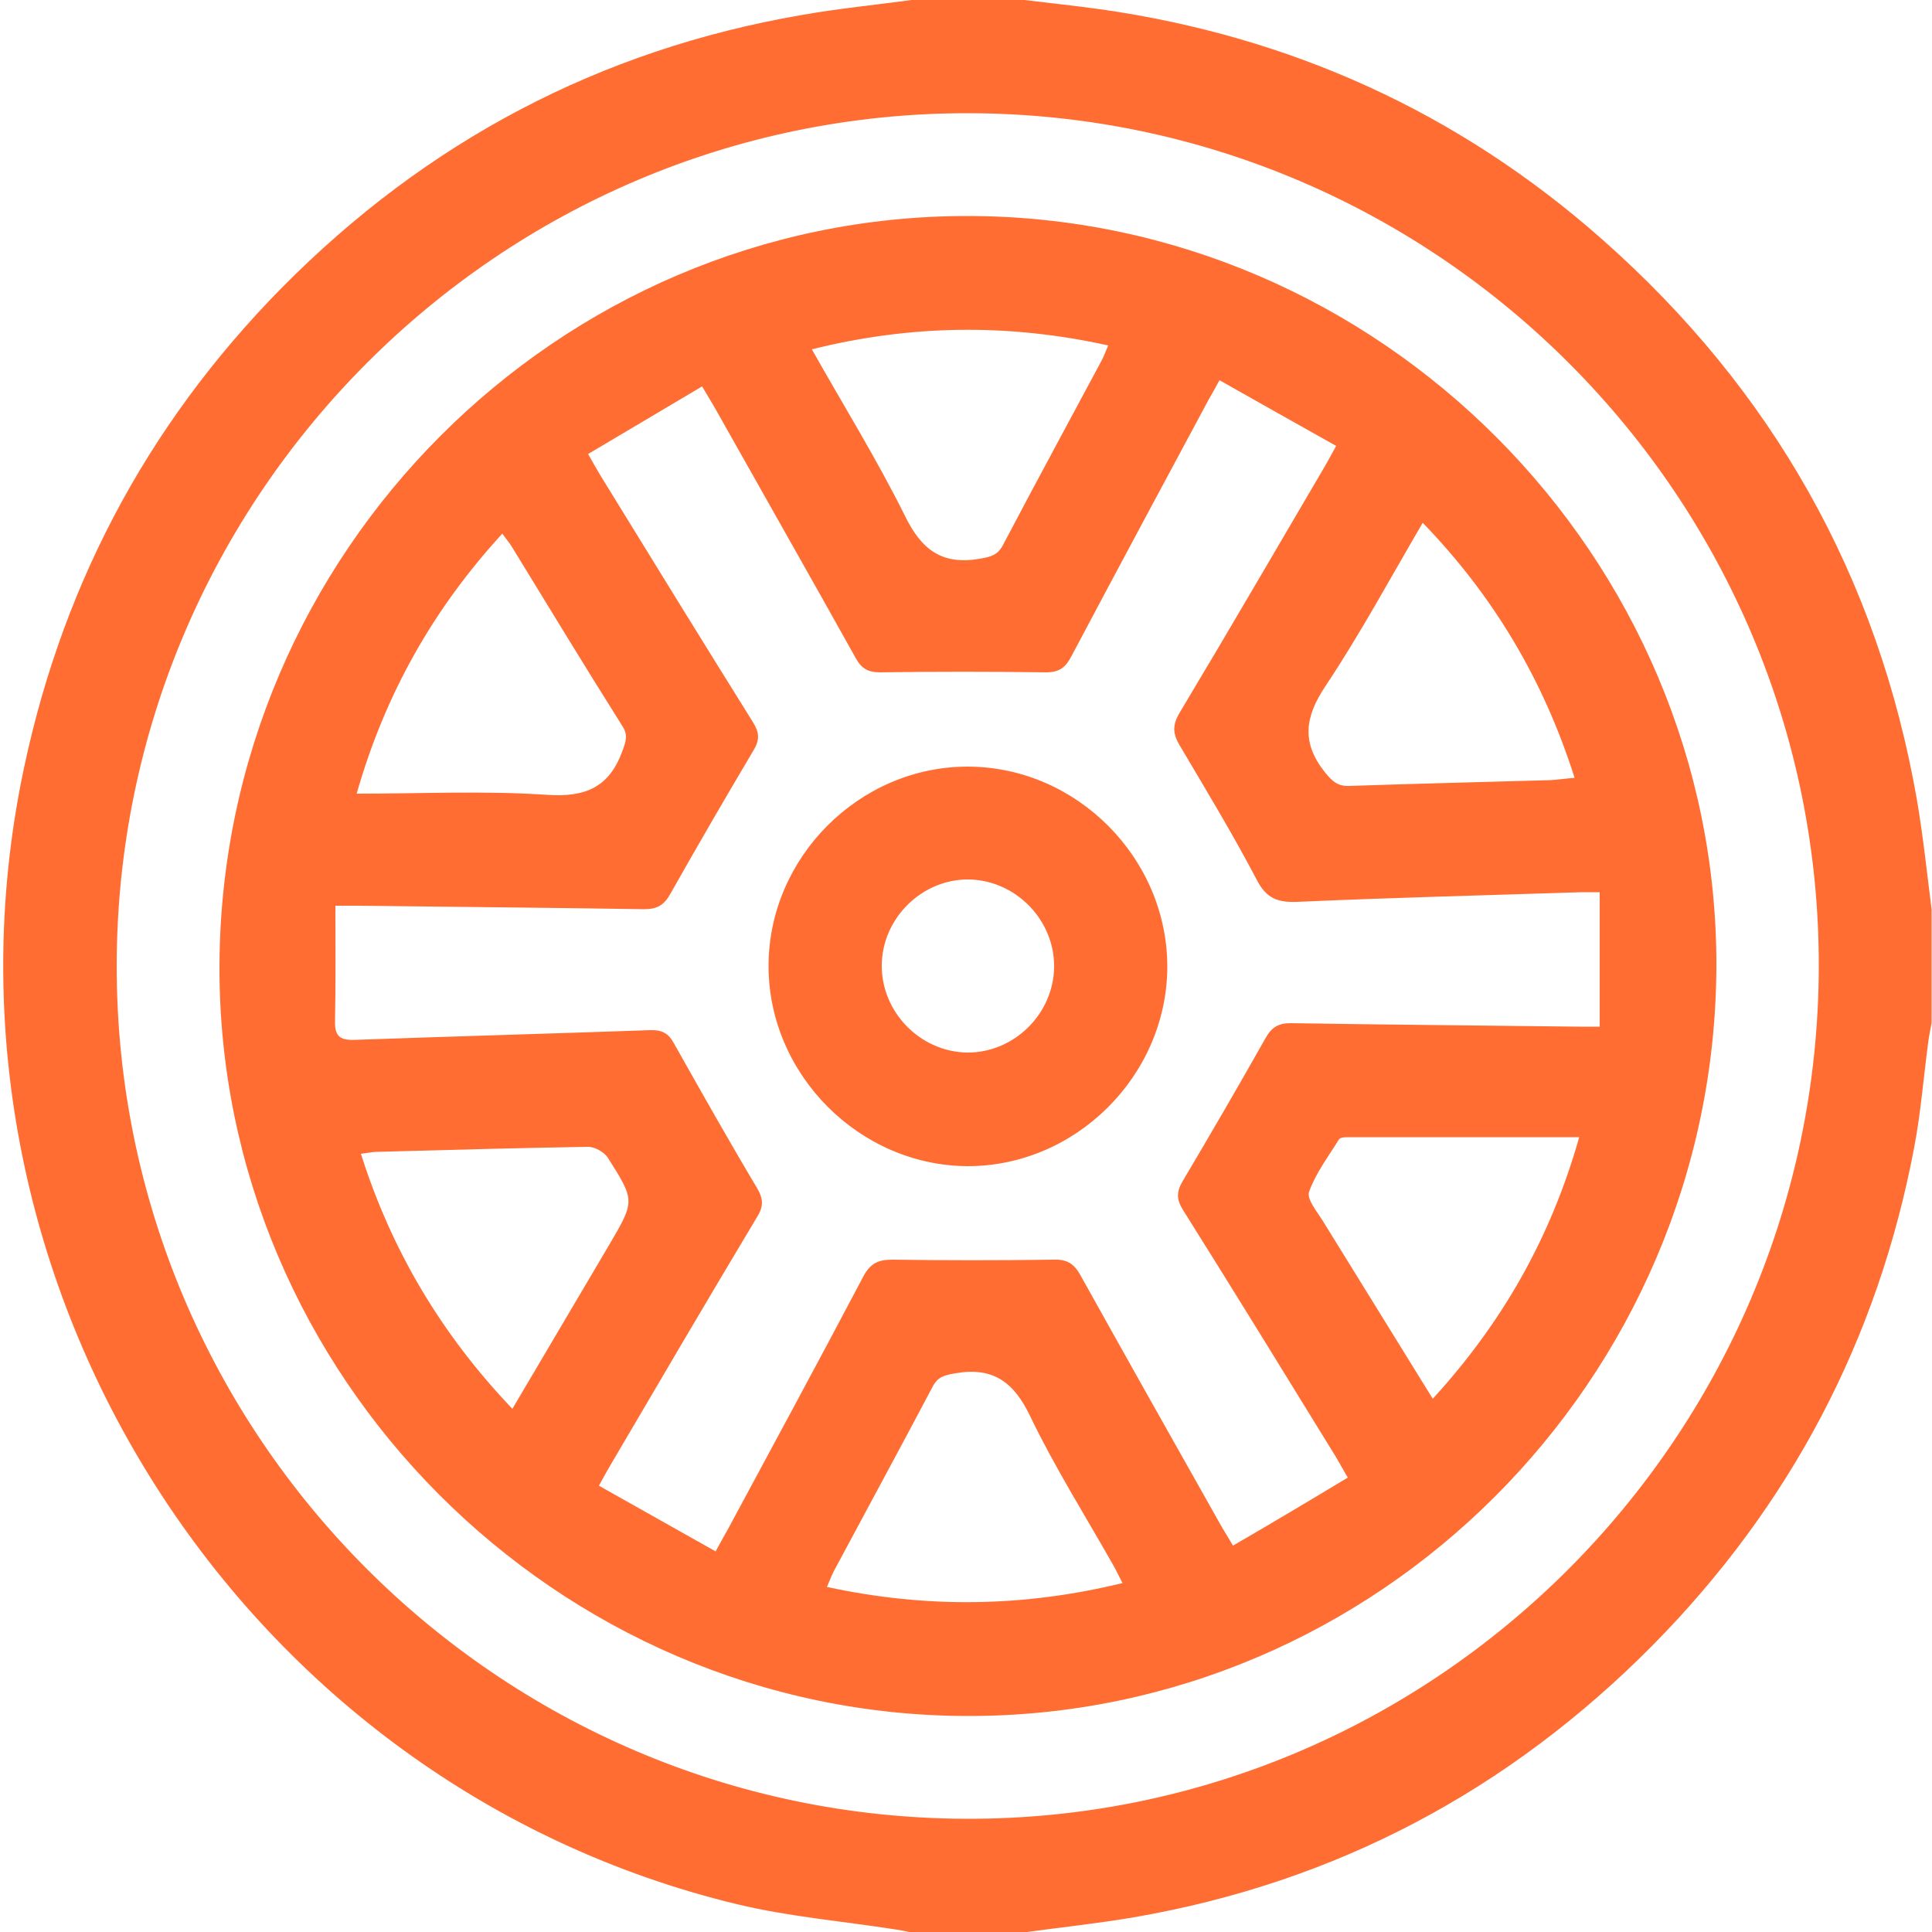
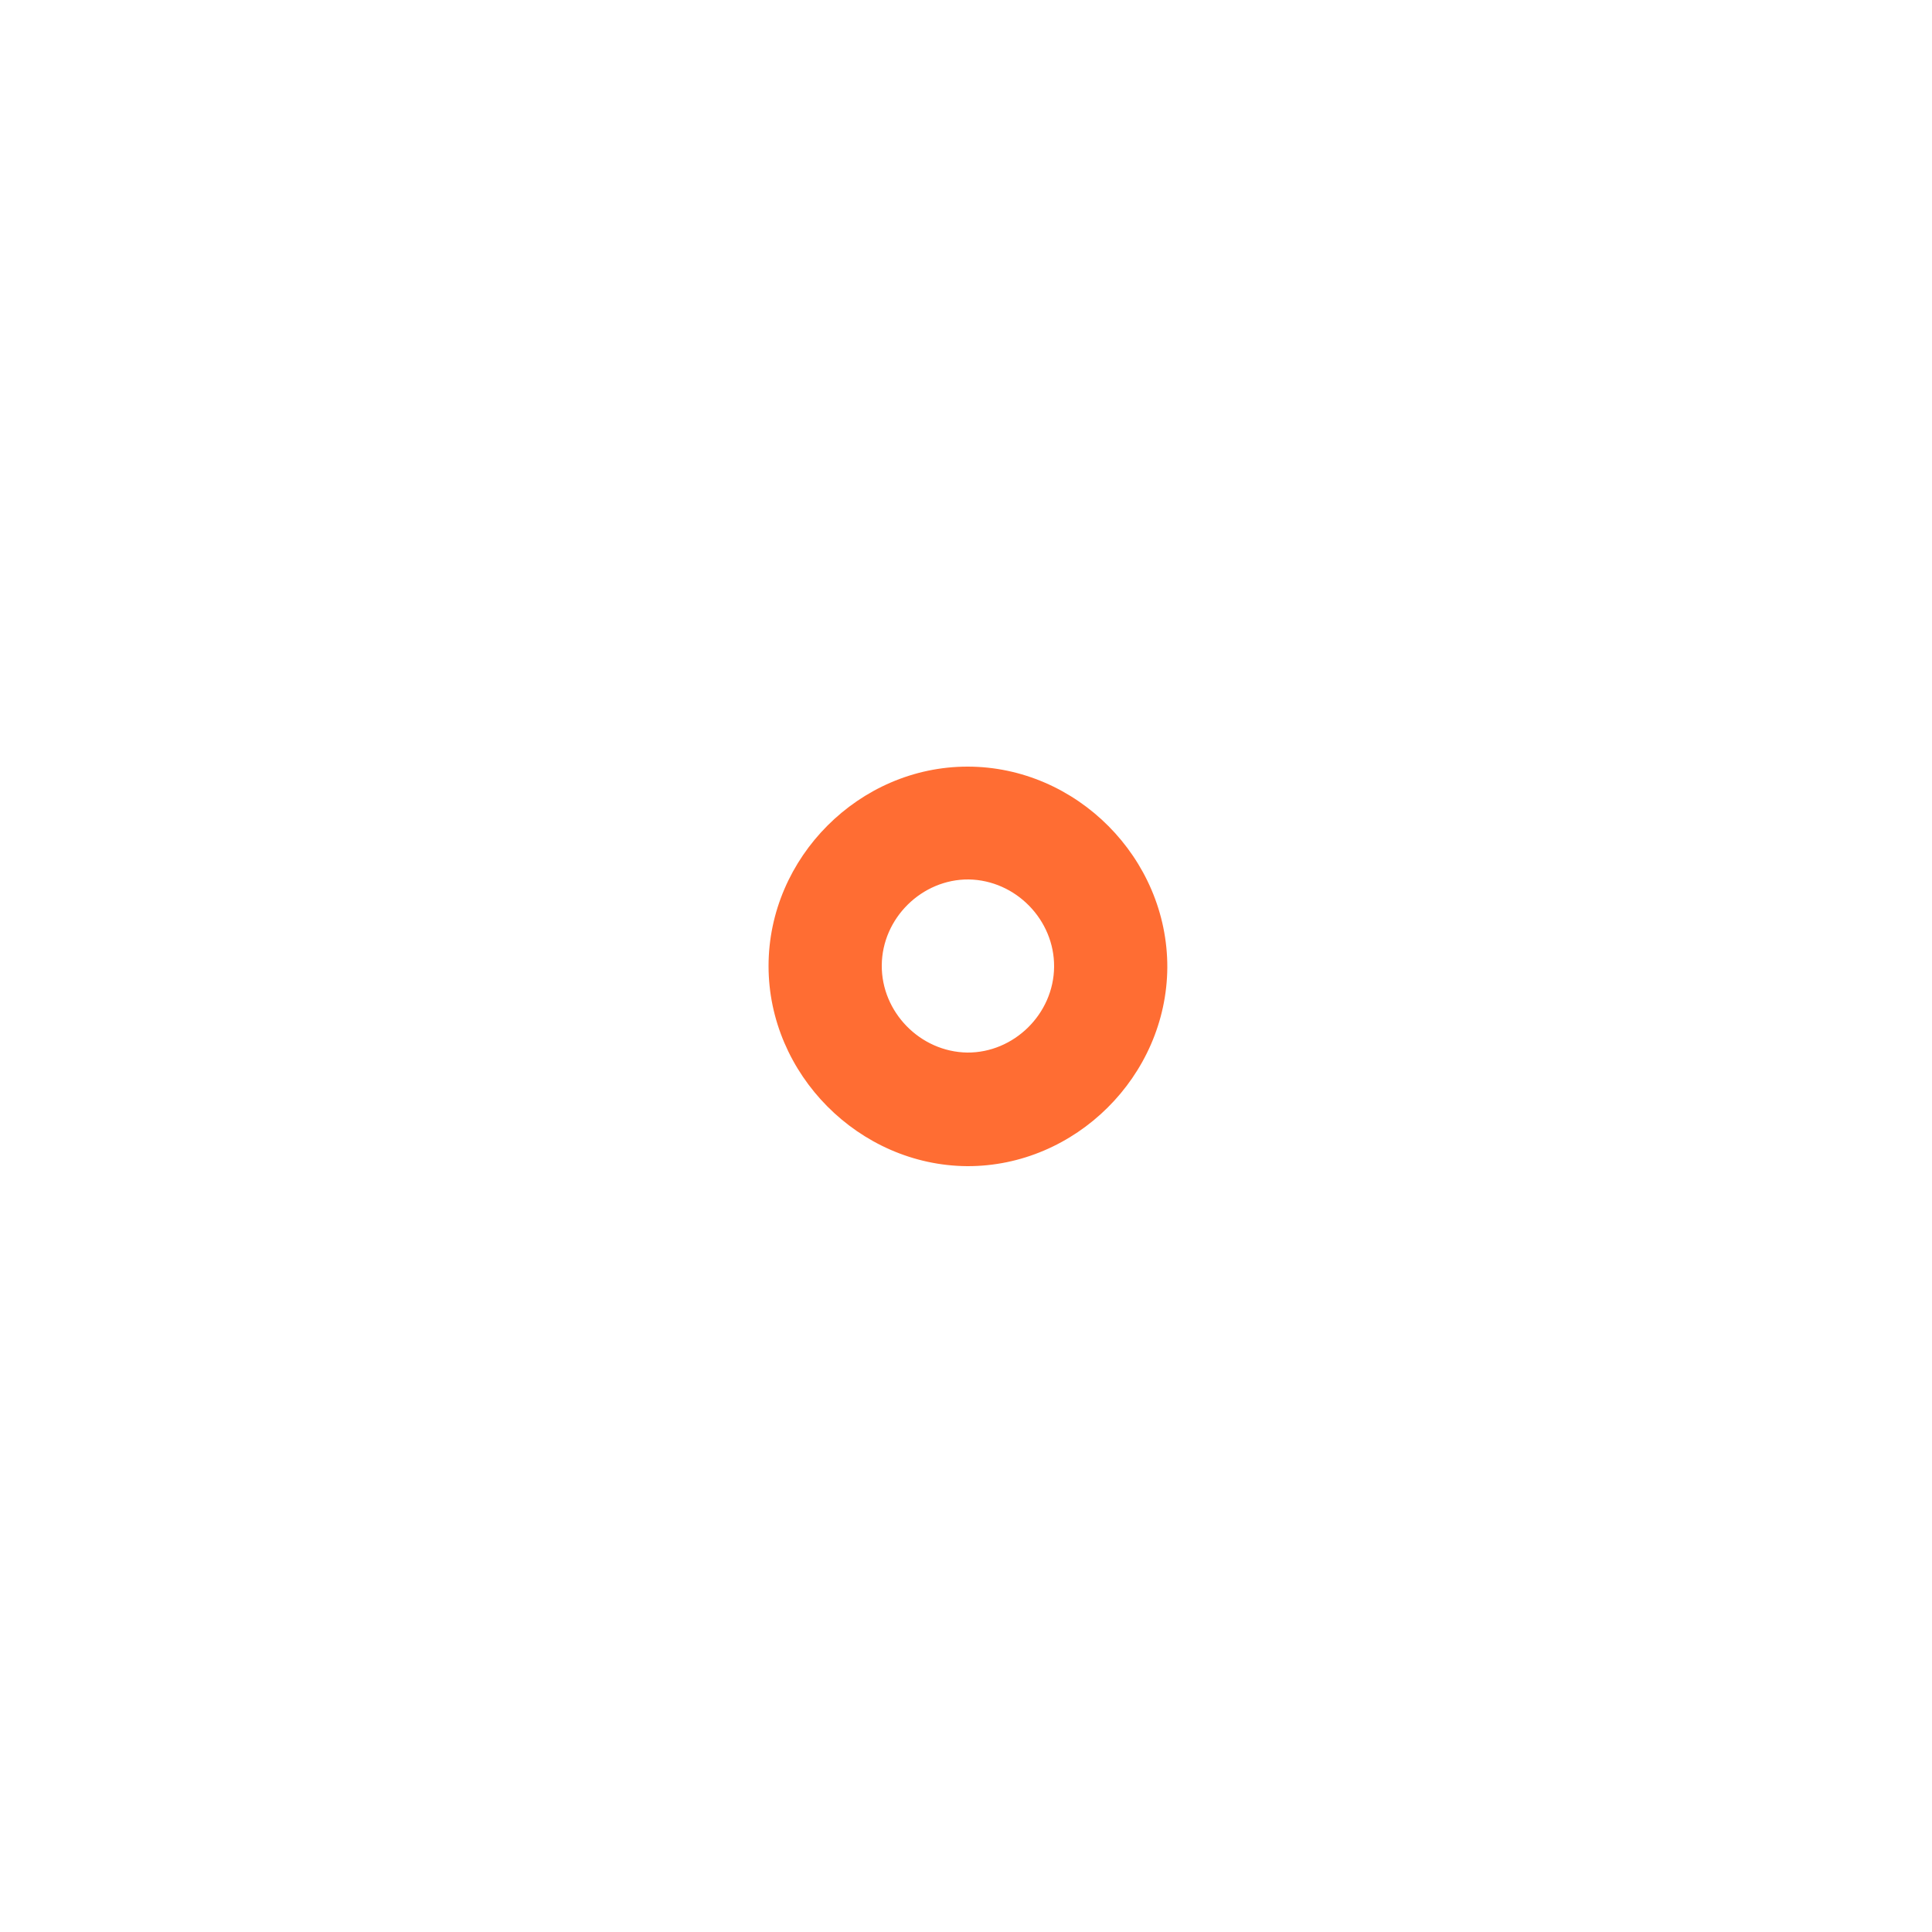
<svg xmlns="http://www.w3.org/2000/svg" id="Слой_1" x="0px" y="0px" viewBox="0 0 500 500" style="enable-background:new 0 0 500 500;" xml:space="preserve">
  <style type="text/css"> .st0{fill:#FF6D33;} </style>
  <g>
    <g>
-       <path class="st0" d="M235.9,0c9.7,0,19.5,0,29.2,0c6.6,0.8,13.2,1.5,19.7,2.4c49.2,7,92.7,26.7,129.9,59.6 c43.9,38.8,71.3,87.1,81.4,145c1.6,9.4,2.6,18.9,3.8,28.4c0,9.8,0,19.5,0,29.3c-0.3,1.7-0.7,3.4-0.9,5.2c-1.2,9-1.9,18.1-3.6,27 c-9.4,49.8-32.1,92.8-67.6,128.8c-37.3,37.7-82.1,61.5-134.4,70.5c-9.4,1.6-18.9,2.6-28.4,3.9c-9.7,0-19.5,0-29.2,0 c-1.4-0.3-2.8-0.6-4.3-0.8c-13.6-2.1-27.5-3.3-40.8-6.5C62.7,461.9-19.7,333,5.3,203.2C15,153.4,37.5,110.4,73,74.4 c37.3-37.7,82.1-61.5,134.4-70.5C216.9,2.2,226.4,1.3,235.9,0z M250.7,29.3c-121.4-0.2-220.4,99-220.5,220.6 c-0.1,121.4,98.5,220.4,219.8,220.8c121.3,0.4,220.4-98.7,220.7-220.4C471,128.7,372.1,29.5,250.7,29.3z" />
-       <path class="st0" d="M250.5,55.9C357,56,444.6,144.1,444.2,250.3c-0.5,106.7-87.6,193.9-193.7,193.8 C144,444,56.3,355.9,56.8,249.7C57.3,143,144.4,55.8,250.5,55.9z M348.8,382.4c-1.4-2.4-2.2-3.9-3.1-5.4 c-13.1-21.3-26.2-42.6-39.5-63.8c-1.7-2.7-1.8-4.6-0.2-7.4c7.3-12.3,14.5-24.7,21.5-37.1c1.6-2.9,3.5-4,6.8-3.9 c24.8,0.4,49.7,0.6,74.5,0.9c1.7,0,3.4,0,5.2,0c0-12,0-23.3,0-34.8c-2.2,0-3.5,0-4.7,0c-24.5,0.8-49,1.4-73.5,2.5 c-5.2,0.2-8.1-0.9-10.6-5.8c-6.2-11.8-13.1-23.2-19.9-34.7c-1.8-3-1.9-5.2-0.1-8.3c12.7-21.2,25.1-42.5,37.6-63.8 c0.9-1.5,1.7-3.1,3-5.4c-10.2-5.7-20.1-11.3-30.2-17c-1.3,2.4-2.1,3.8-2.9,5.2c-11.8,22-23.7,44.1-35.4,66.2 c-1.5,2.9-3.1,4.2-6.6,4.2c-14.3-0.2-28.6-0.2-42.9,0c-3.2,0-4.9-1-6.4-3.8c-12.1-21.7-24.4-43.3-36.6-65c-0.9-1.5-1.8-3-3.1-5.2 c-9.9,5.9-19.6,11.6-29.5,17.5c1.3,2.3,2.2,3.9,3.1,5.4c13.1,21.3,26.2,42.6,39.5,63.9c1.7,2.7,1.9,4.6,0.2,7.4 c-7.3,12.3-14.5,24.7-21.5,37.1c-1.6,2.9-3.4,4-6.8,4c-24.8-0.4-49.7-0.6-74.5-0.9c-1.7,0-3.4,0-5.4,0c0,10.5,0.1,20.2-0.1,29.9 c-0.1,4.2,1.6,5,5.6,4.8c25.3-0.9,50.6-1.6,76-2.5c3-0.1,4.7,0.8,6.1,3.4c7.1,12.6,14.2,25.2,21.6,37.6c1.6,2.8,1.6,4.7-0.1,7.4 c-12.7,21.2-25.2,42.5-37.7,63.8c-1,1.7-1.9,3.3-3.2,5.7c10.2,5.7,20,11.3,30.2,17c1.3-2.3,2.1-3.9,3-5.4 c11.8-21.9,23.6-43.7,35.2-65.7c1.8-3.4,3.8-4.4,7.5-4.4c14,0.2,27.9,0.2,41.9,0c3.4-0.1,5.2,1.1,6.8,4 c12.1,21.7,24.3,43.4,36.5,65c0.9,1.5,1.8,3,3,5C329.1,394.2,338.7,388.5,348.8,382.4z M132.6,364.6c8.6-14.6,16.9-28.6,25.1-42.5 c6.6-11.3,6.7-11.3-0.4-22.5c-1-1.5-3.5-2.9-5.3-2.8c-18.2,0.3-36.3,0.8-54.5,1.3c-1.2,0-2.4,0.3-4.1,0.5 C101.4,323.8,114.3,345.4,132.6,364.6z M290.5,409.7c-1-1.9-1.7-3.5-2.6-5c-7.2-12.7-15-25.1-21.3-38.2 c-4.2-8.8-9.6-12.8-19.3-11.1c-2.8,0.5-4.6,0.8-6,3.6c-8.4,15.9-17,31.7-25.5,47.6c-0.6,1.2-1.1,2.5-1.8,4.1 C239.9,416.3,265,415.9,290.5,409.7z M286.8,89.4c-25.8-5.7-51-5.4-76.7,1c8.3,14.7,16.9,28.6,24.1,43.1 c4.3,8.8,9.6,12.8,19.4,11.1c2.8-0.5,4.6-0.9,6-3.6c8.4-16,17-31.8,25.5-47.7C285.7,92.2,286.1,91,286.8,89.4z M407.5,201.3 c-8-25.2-20.9-47-39.3-66c-8.5,14.5-16.2,28.8-25.2,42.3c-5.4,8.1-6.2,14.7,0,22.4c1.8,2.2,3.2,3.5,6.2,3.4 c17.3-0.6,34.7-1,52-1.5C403.1,201.8,405,201.5,407.5,201.3z M370.8,362c18-19.7,30.5-41.6,37.9-67.7c-20.5,0-40.2,0-60,0 c-0.8,0-1.9,0.1-2.2,0.6c-2.7,4.4-6,8.7-7.7,13.5c-0.7,1.9,2,5.1,3.5,7.5C351.7,331.1,361.1,346.3,370.8,362z M92.3,205.4 c16.8,0,33.1-0.8,49.2,0.3c10.1,0.7,16.2-2,19.6-11.4c0.9-2.5,1.5-4.1-0.1-6.5c-9.7-15.4-19.1-30.9-28.6-46.4 c-0.7-1.1-1.5-2-2.4-3.3C112.2,157.5,99.7,179.5,92.3,205.4z" />
      <path class="st0" d="M198.9,250c0-28.1,23.5-51.6,51.5-51.6c28.2,0,51.8,23.7,51.7,52c-0.2,28.1-23.8,51.5-51.8,51.4 C222.3,301.6,198.9,278,198.9,250z M272.8,250.2c0.1-12.1-9.9-22.4-22.1-22.6c-12.1-0.1-22.4,10-22.5,22.2 c-0.1,12.1,9.9,22.4,22.1,22.6C262.4,272.5,272.7,262.4,272.8,250.2z" />
    </g>
  </g>
</svg>